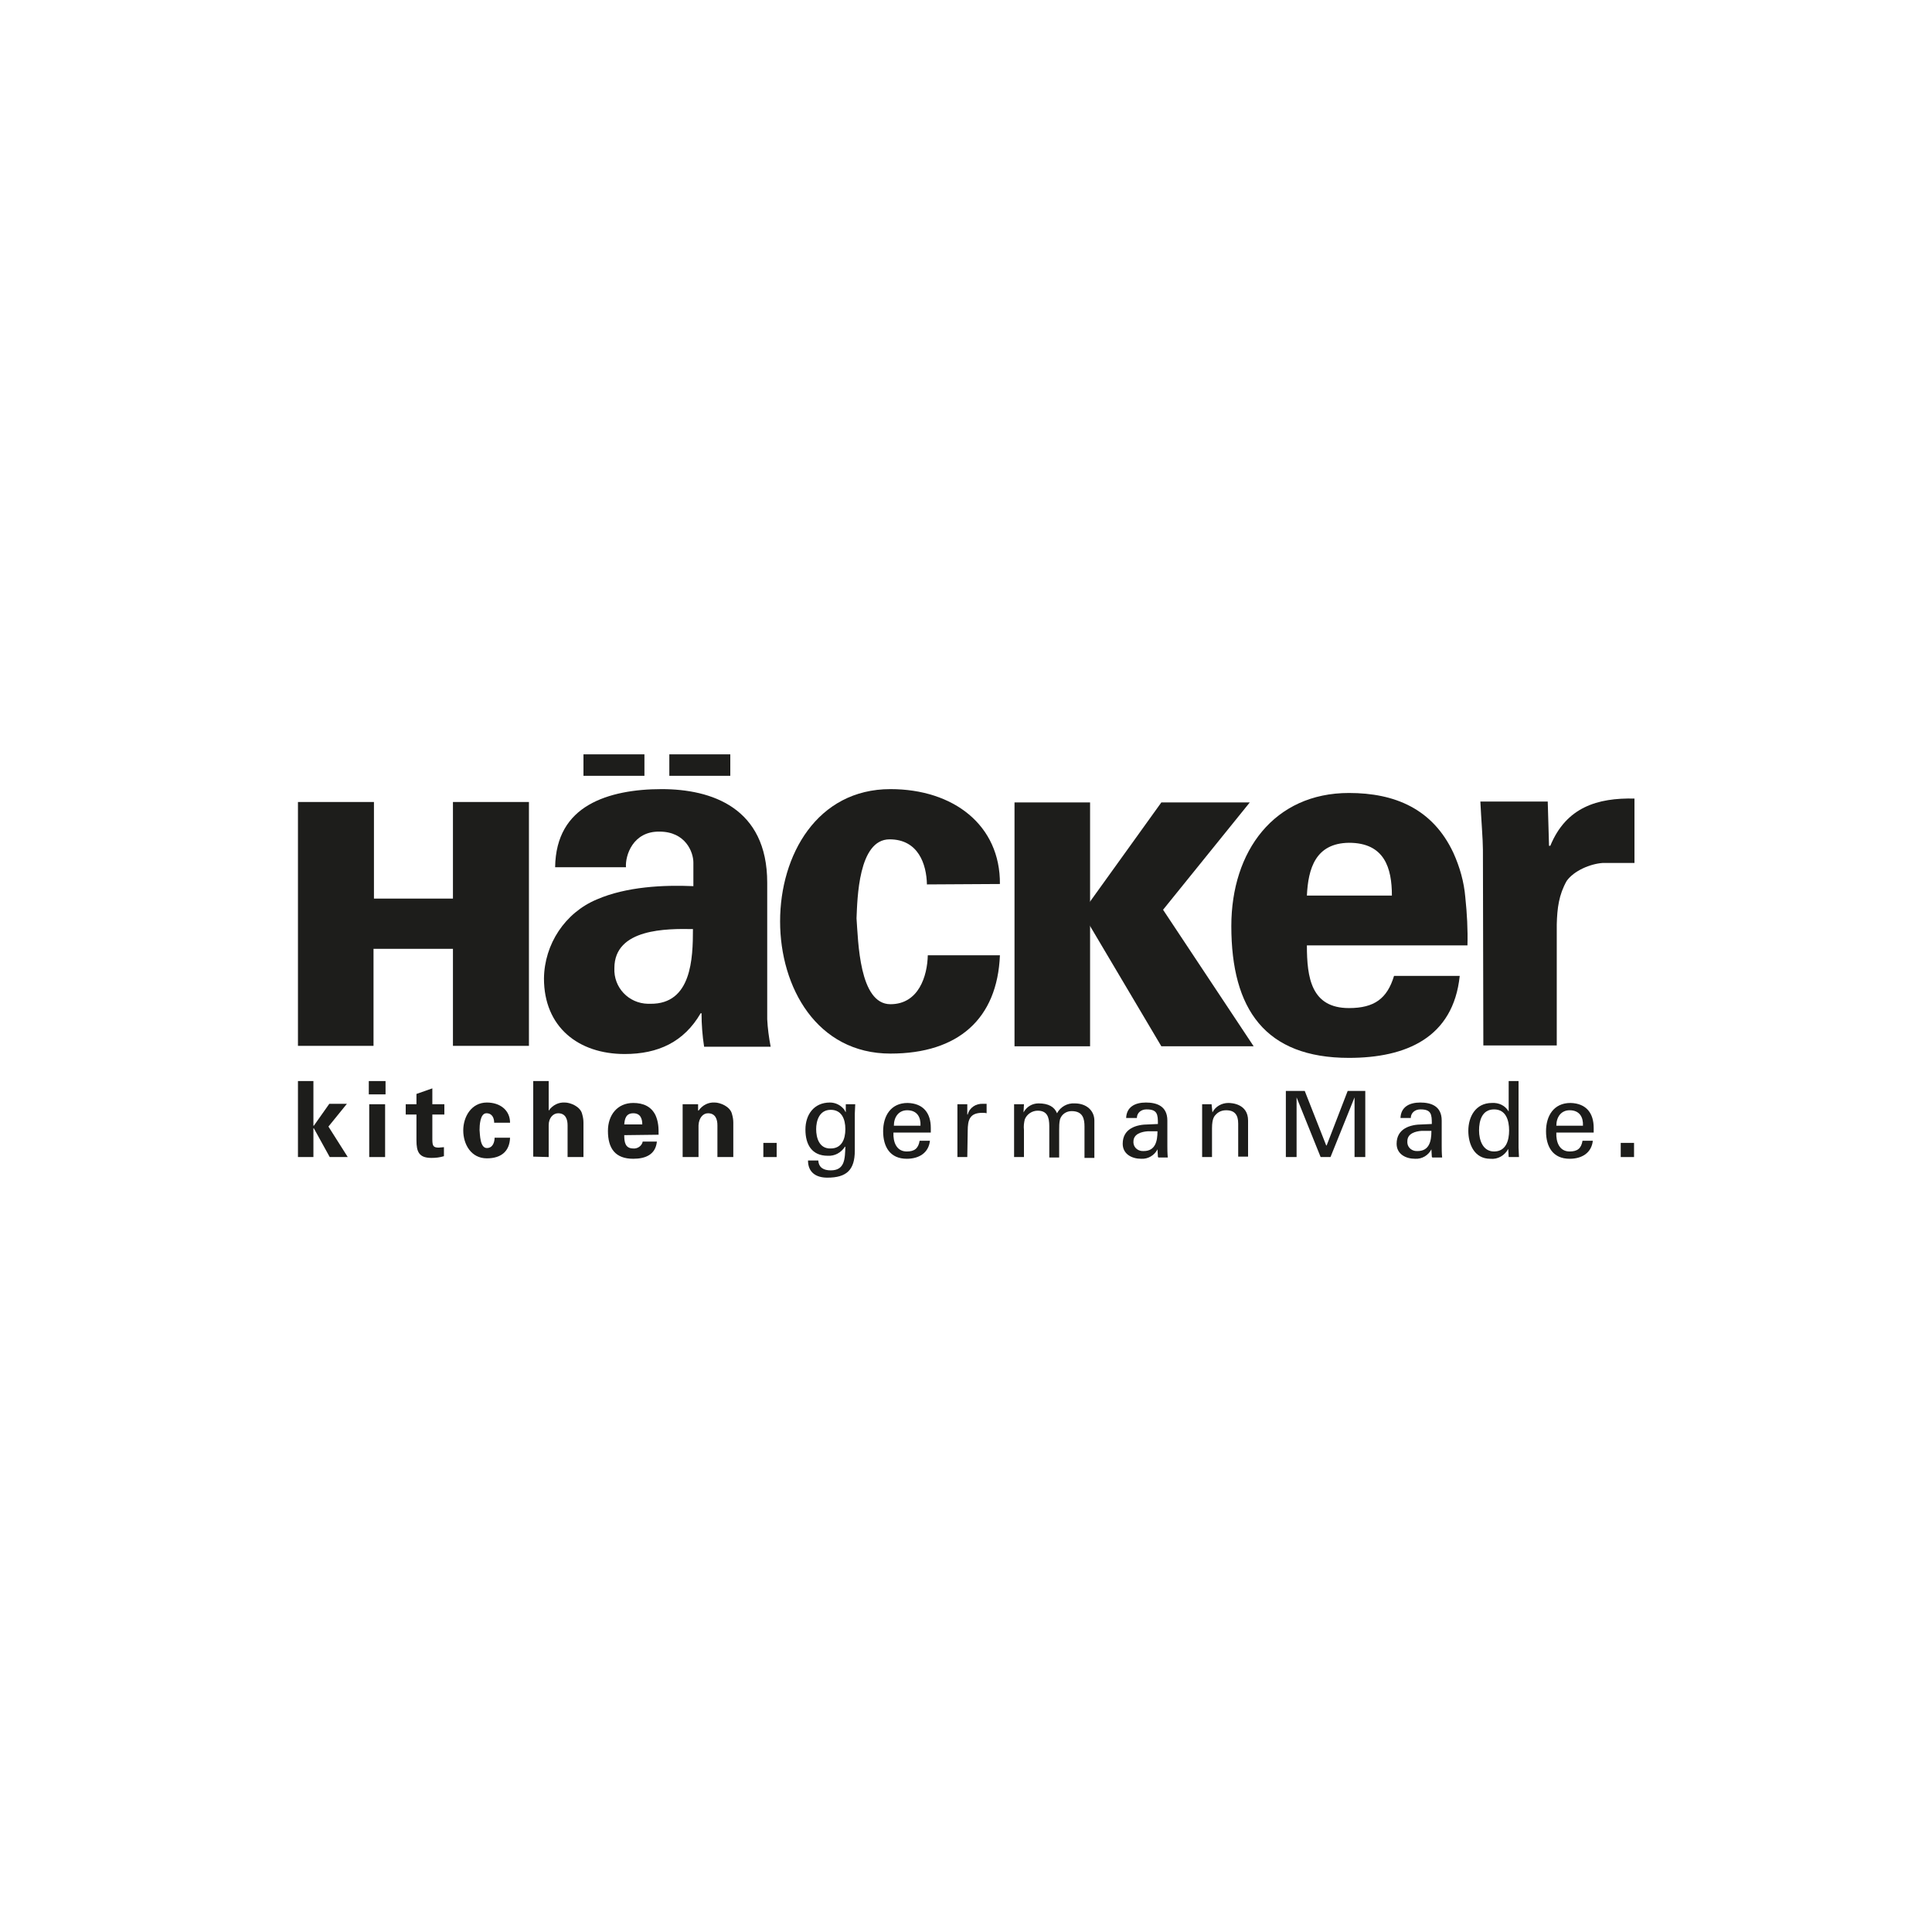
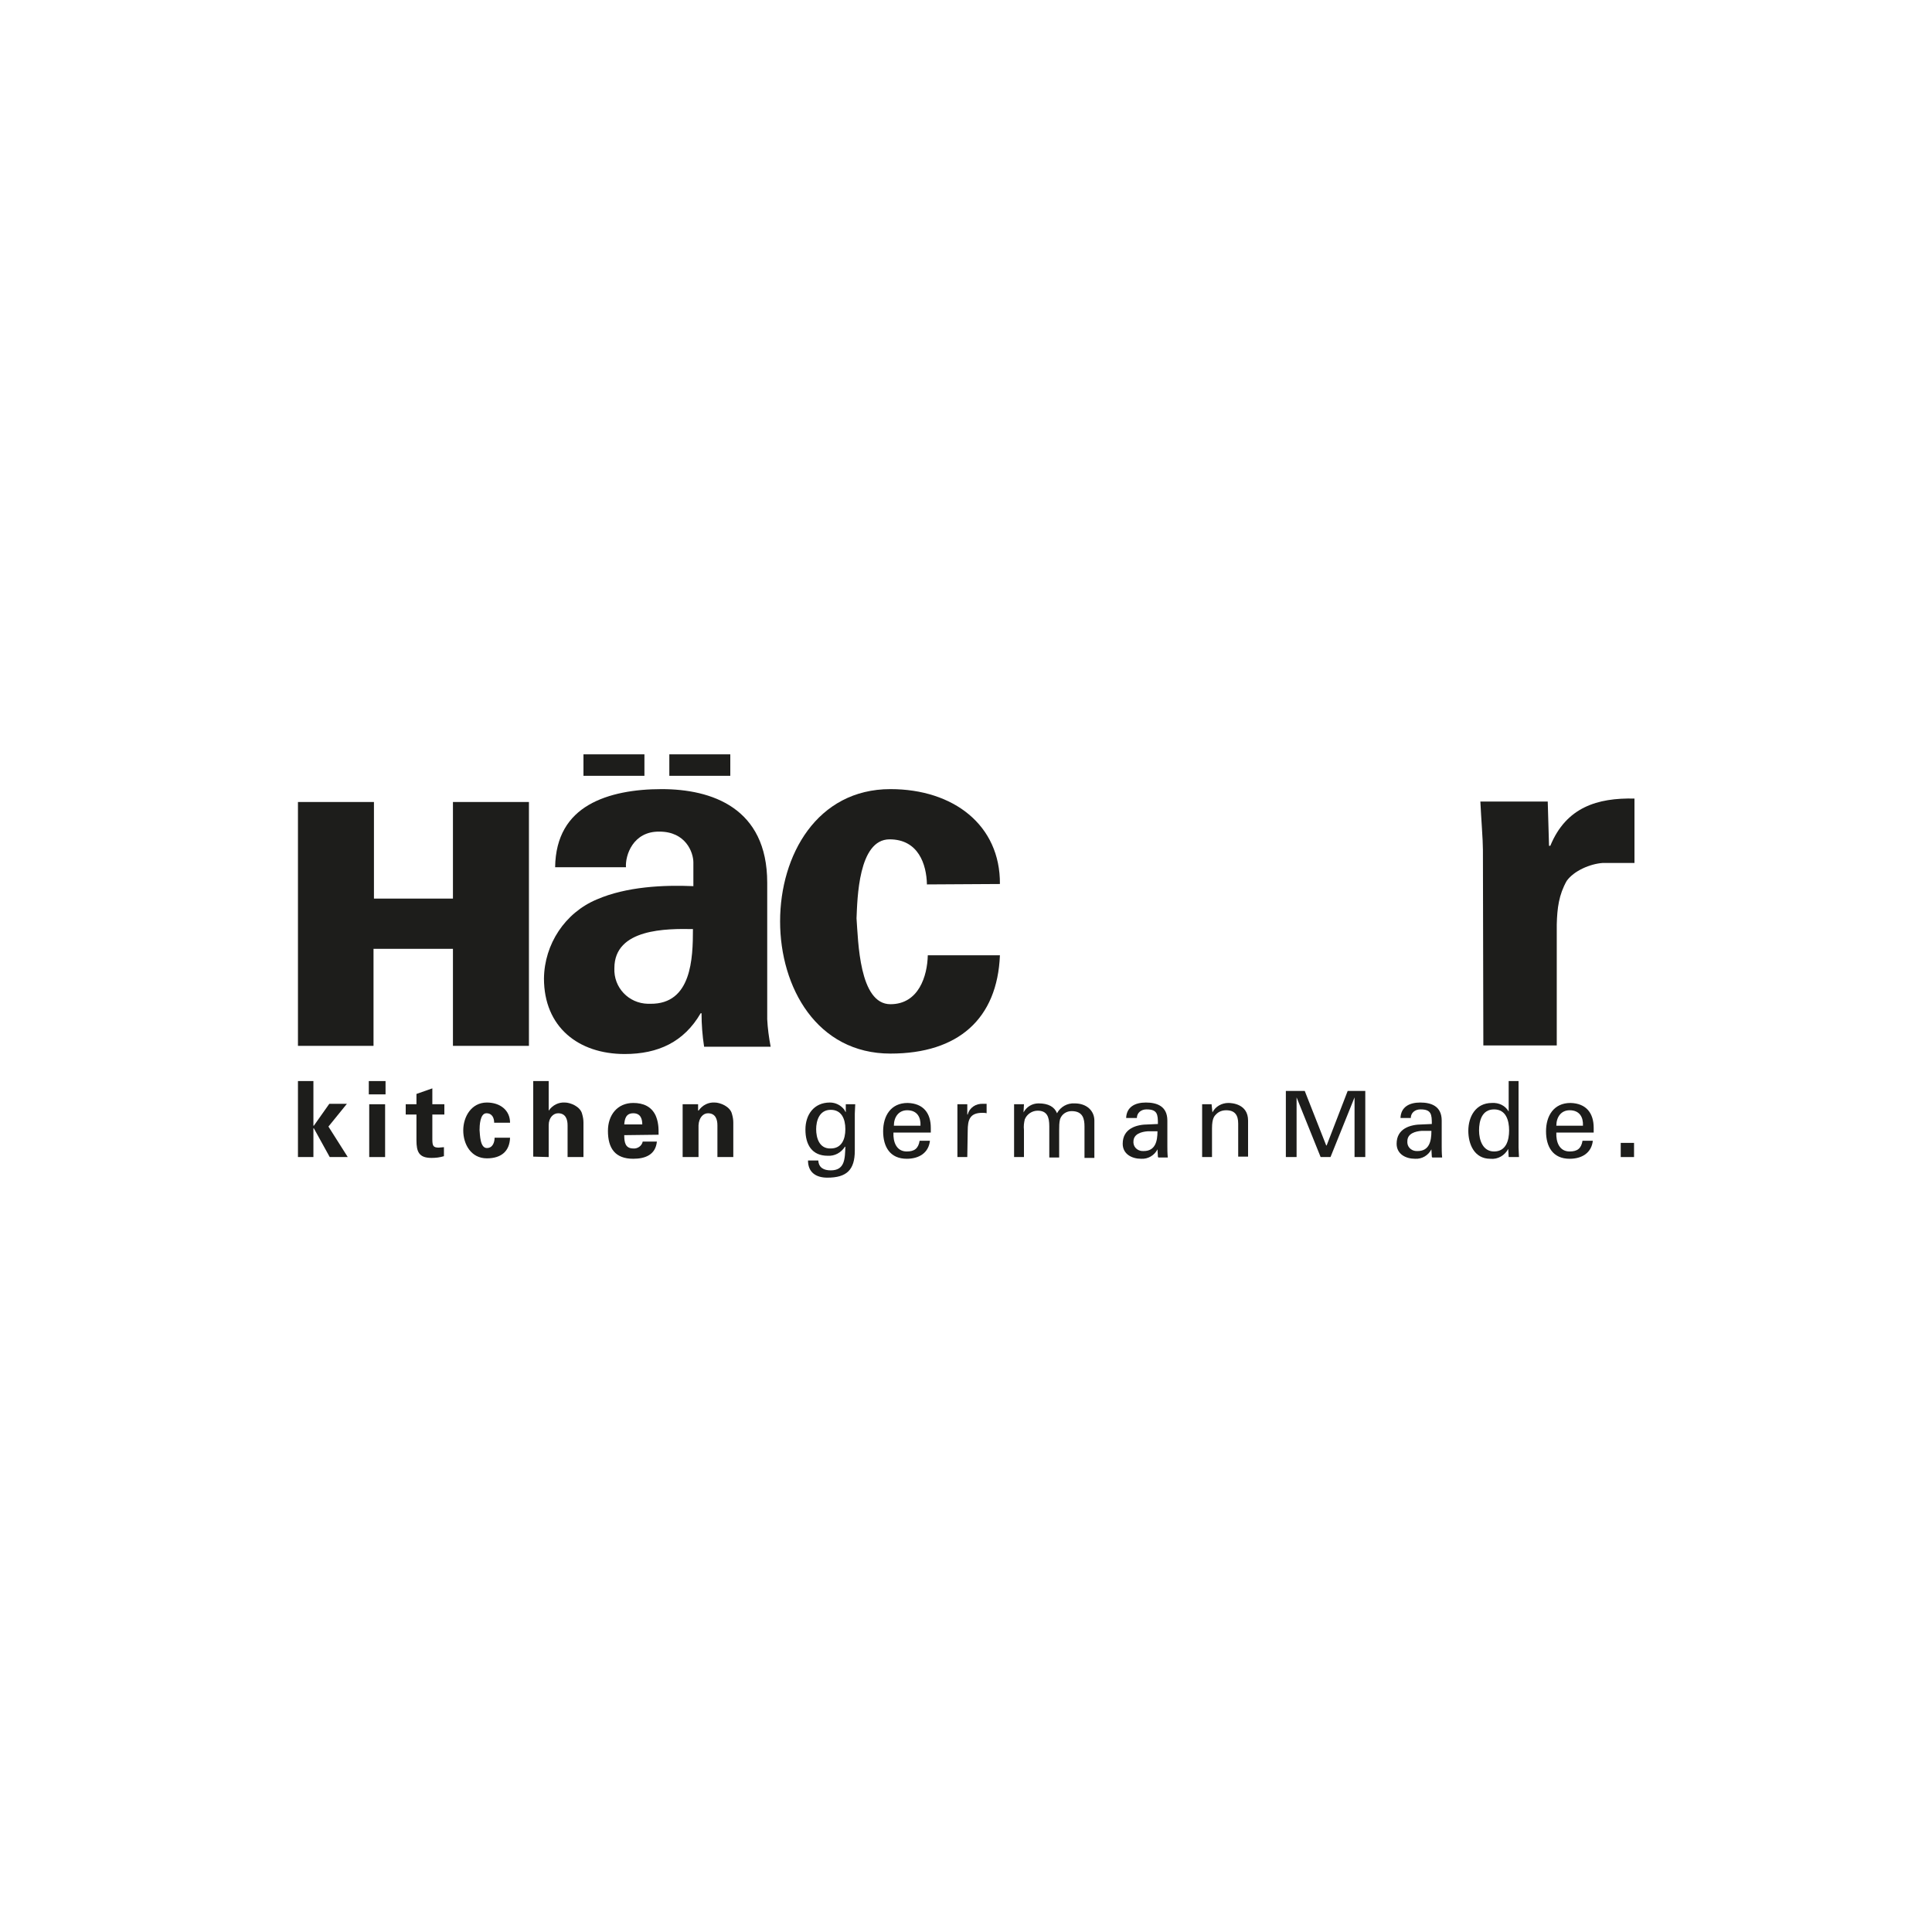
<svg xmlns="http://www.w3.org/2000/svg" enable-background="new 0 0 450 450" height="450" viewBox="0 0 450 450" width="450">
  <g fill="#1d1d1b">
    <path clip-rule="evenodd" d="m190.1 263c0-1.9.7-4.5 3.4-4.5 2.5 0 3.4 2.1 3.4 4.5s-.9 4.5-3.4 4.5c-2.7.1-3.4-2.5-3.4-4.5zm6.9-4c0 .2-.3-.5-.4-.6-.8-1-2-1.6-3.3-1.6-3.7 0-5.7 2.8-5.7 6.3s1.5 6.1 5.2 6.1c1.6.1 3.1-.7 4-2.1h.1c-.1 2.8-.1 5.5-3.4 5.5-1.6 0-2.8-.6-2.9-2.3h-2.4c0 2.8 1.9 4 4.5 4 4.5 0 6.4-1.8 6.4-6.3v-8.6c0-.7.1-1.5.1-2.2h-2.2z" fill-rule="evenodd" />
    <path clip-rule="evenodd" d="m216.8 263.8v-1.1c0-3.4-1.7-5.7-5.4-5.8-3.9 0-5.7 3-5.7 6.6s1.6 6.4 5.5 6.4c2.9 0 5.1-1.4 5.4-4.2h-2.4c-.3 1.8-1.2 2.5-3 2.5-2.4 0-3.2-2.2-3.1-4.4zm-8.6-1.6c0-2 1.1-3.6 3.1-3.6 2.3 0 3.2 1.6 3.1 3.6z" fill-rule="evenodd" />
    <path d="m225.4 263.4c0-2.6.5-4.2 3.4-4.2.3 0 .7 0 1 .1v-2.2h-.8c-1.7-.1-3.2.9-3.6 2.5h-.1v-2.4h-2.3v12.3h2.3z" />
    <path d="m238.5 257.2h-2.3v12.3h2.3v-6.3c-.1-.9 0-1.7.2-2.5.5-1.2 1.7-2 3-2 2.2 0 2.7 1.5 2.7 3.6v7.3h2.3v-6.3c0-.9 0-1.8.2-2.6.4-1.2 1.5-1.9 2.7-1.9 2.7 0 3 1.9 3 3.6v7.3h2.3v-8.7c0-2.2-1.7-4-4.6-4-1.7-.1-3.3.8-4.1 2.3-.6-1.5-2-2.3-4.3-2.3-1.5 0-2.8.8-3.5 2.1z" />
    <path clip-rule="evenodd" d="m269.6 263.5c0 2.3-.5 4.6-3.2 4.6-1.2.1-2.3-.7-2.4-1.9 0-.1 0-.2 0-.3 0-1.8 1.9-2.3 3.3-2.4zm-2.1-1.6c-2.9 0-6 1-6 4.5 0 2.4 2.1 3.5 4.3 3.5 1.6.1 3.1-.8 3.8-2.2 0 .6.1 1.1.1 1.7 0 .3.4.2.7.2h1.6c-.1-1-.1-2-.1-2.6v-6c0-3.4-2.5-4.2-5-4.2s-4.5 1-4.6 3.6h2.5c0-1.2 1-2 2.2-2h.1c2.5 0 2.6 1.2 2.6 3.4z" fill-rule="evenodd" />
    <path d="m282.2 257.2h-2.2v12.3h2.3v-6.7c0-2.4.6-2.9 1-3.3.6-.6 1.4-.9 2.3-.9 2 0 2.8 1.1 2.8 3.1v7.7h2.3v-8.4c0-3.9-3.8-4.1-4.6-4.1-1.5 0-3 .8-3.7 2.2z" />
    <g clip-rule="evenodd" fill-rule="evenodd">
      <path d="m333.4 263.5c0 2.3-.5 4.6-3.2 4.6-1.2.1-2.3-.7-2.4-1.9 0-.1 0-.3 0-.4 0-1.8 1.9-2.3 3.3-2.4h2.3zm-2.1-1.6c-2.9 0-6 1-6 4.5 0 2.4 2.1 3.5 4.3 3.5 1.6.1 3.1-.8 3.8-2.2 0 .6.1 1.1.1 1.7 0 .3.4.2.7.2h1.7c-.1-1-.1-2-.1-2.6v-6c0-3.4-2.5-4.2-5-4.2s-4.5 1-4.6 3.6h2.4c0-1.2 1-2 2.2-2h.1c2.5 0 2.6 1.2 2.6 3.4z" />
      <path d="m344.5 263.3c0-2.3.7-4.9 3.5-4.9s3.5 2.6 3.5 4.9-.7 4.9-3.5 4.9c-2.6 0-3.5-2.6-3.5-4.9zm6.9-4.4c-.8-1.4-2.3-2.1-3.9-2-3.8 0-5.5 3.2-5.5 6.5 0 3.1 1.4 6.5 5.1 6.5 1.8.2 3.4-.8 4.2-2.3v.1l.1 1.8h2.4c0-.7-.1-1.4-.1-2.2v-15.5h-2.3z" />
      <path d="m371.2 263.8v-1.1c0-3.4-1.7-5.7-5.4-5.8-3.9 0-5.7 3-5.7 6.6s1.6 6.4 5.5 6.4c2.9 0 5.1-1.4 5.4-4.2h-2.4c-.3 1.8-1.2 2.5-3 2.5-2.4 0-3.2-2.2-3.1-4.4zm-8.7-1.6c0-2 1.1-3.6 3.1-3.6 2.3 0 3.2 1.6 3.1 3.6z" />
    </g>
    <path d="m380.6 269.5v-3.3h-3.1v3.3z" />
    <path d="m315.5 269.5h2.5v-15.4h-4.1l-4.9 12.7h-.1l-5-12.7h-4.4v15.4h2.5v-13.9l5.6 13.9h2.3l5.6-13.9z" />
    <path d="m73 251.8h-3.6v17.7h3.6v-6.7h.1l3.7 6.7h4.2l-4.5-7.1 4.3-5.3h-4.1l-3.6 5.1h-.1z" />
    <path clip-rule="evenodd" d="m86 257.2v12.3h3.7v-12.3zm-.1-5.4v3.1h3.9v-3.1z" fill-rule="evenodd" />
    <path d="m94.5 257.2v2.4h2.5v6c0 2.7.6 4.1 3.5 4.1 1 0 1.9-.1 2.9-.4v-2.1c-.4 0-.8.1-1.2.1-1.3 0-1.5-.4-1.5-2v-5.7h2.8v-2.4h-2.8v-3.7l-3.7 1.3v2.4z" />
    <path d="m118.8 261.5c0-2.9-2.3-4.7-5.4-4.7-3.6 0-5.5 3.3-5.5 6.5s1.8 6.5 5.5 6.5c3.4 0 5.3-1.7 5.4-4.8h-3.6c0 1-.4 2.4-1.8 2.4-1.6 0-1.6-3.1-1.7-4.2 0-1 .1-3.9 1.6-3.9 1.4 0 1.8 1.2 1.8 2.2z" />
    <path d="m127.8 269.5v-7.4c0-1.8 1.1-2.8 2.2-2.8 1.8 0 2.2 1.5 2.2 2.8v7.4h3.7v-8c0-.7-.1-1.3-.3-2-.4-1.8-2.8-2.7-4-2.7-1.5-.1-2.9.6-3.8 1.9v-6.9h-3.6v17.6z" />
    <path clip-rule="evenodd" d="m153.4 264.3c0-.8 0-1.6-.1-2.3-.1-.8-.3-1.5-.6-2.2-1-2.1-2.9-2.9-5.2-2.9-3.7 0-5.9 2.8-5.9 6.5 0 4.1 1.7 6.5 5.9 6.5 2.9 0 5.2-1 5.5-4h-3.3c-.2 1-1.2 1.7-2.2 1.6-1.9 0-2.1-1.5-2.1-3.1zm-8-2.4c.1-1.3.4-2.6 2.1-2.6s2.1 1.3 2.1 2.6z" fill-rule="evenodd" />
    <path d="m162.6 257.2h-3.6v12.3h3.7v-7.4c.1-1.8 1.1-2.8 2.2-2.8 1.8 0 2.2 1.5 2.2 2.8v7.4h3.7v-8c0-.7-.1-1.3-.3-2-.4-1.8-2.8-2.7-4-2.7-1.5-.1-2.9.6-3.8 1.9l-.1-.1z" />
-     <path d="m180.9 269.5v-3.3h-3.1v3.3z" />
    <path d="m87 243.6v-22.6h18.5v22.6h17.7v-56.8h-17.7v22.5h-18.4v-22.5h-17.7v56.8z" />
    <path clip-rule="evenodd" d="m161.4 216.4c-6-.1-18.3-.2-18.3 9.1-.2 4.5 3.3 8.2 7.8 8.3h.6c9.6.1 9.9-10.6 9.9-17.4zm-15.6-14.4h-16.5c.1-7.3 3.2-11.8 7.8-14.5s10.8-3.7 17-3.7c11.6 0 24.6 4.3 24.6 21.8v31.8c.1 2.1.4 4.3.8 6.4h-15.5c-.4-2.6-.6-5.2-.6-7.8h-.2c-3.9 6.7-9.9 9.5-17.7 9.5-10.8 0-18.8-6.3-18.8-17.6.1-8 4.9-15.3 12.3-18.4 6.9-3 15.6-3.4 22.5-3.1v-5.5c0-2.4-1.8-7.2-7.9-7.2-6.2-.1-8 5.6-7.8 8.3z" fill-rule="evenodd" />
    <path d="m150.1 180.7v-5h-14.2v5z" />
-     <path d="m170.1 180.7v-5h-14.2v5z" />
+     <path d="m170.1 180.7v-5h-14.2v5" />
    <path d="m232.9 205.9c.1-13.7-10.8-22.1-25.5-22.1-17.1 0-25.7 15.4-25.7 30.8s8.6 30.8 25.7 30.8c15.8 0 24.9-8.1 25.5-22.9h-16.8c-.1 4.8-2.1 11.4-8.7 11.4-7.3 0-7.5-14.7-7.9-20 .2-4.5.4-18.4 7.7-18.4 6.7 0 8.6 5.8 8.7 10.5z" />
-     <path d="m253.9 186.9v56.8h-17.6v-56.8z" />
-     <path d="m252.6 213.5h-.1v-1.7h.1l17.9-24.9h20.6l-20.2 25 21.1 31.8h-21.5z" />
-     <path clip-rule="evenodd" d="m304.4 208.6h19.8c0-6.4-1.7-12.3-10-12.3-7.8.1-9.5 6-9.8 12.3zm37.4 11.6h-37.4c0 7.5 1 14.6 9.8 14.6 5.9 0 8.9-2.2 10.5-7.5h15.3c-1.5 14.4-12.5 19.1-25.8 19.1-19.5 0-27.4-11.3-27.4-30.7 0-17.5 10-31 27.4-31 10.7 0 19.5 3.7 24.3 13.9 1.5 3.3 2.5 6.8 2.8 10.4.4 3.8.6 7.5.5 11.2z" fill-rule="evenodd" />
    <path d="m344.8 186.6c.2 4.2.6 9 .6 11.3l.1 45.6h17.1v-28.2c.1-3.8.5-6.9 2.3-10.1 1.7-2.4 5.5-4 8.4-4.2h7.4v-15c-8.6-.2-15.9 2-19.6 11h-.3l-.3-10.3h-15.7z" />
  </g>
</svg>